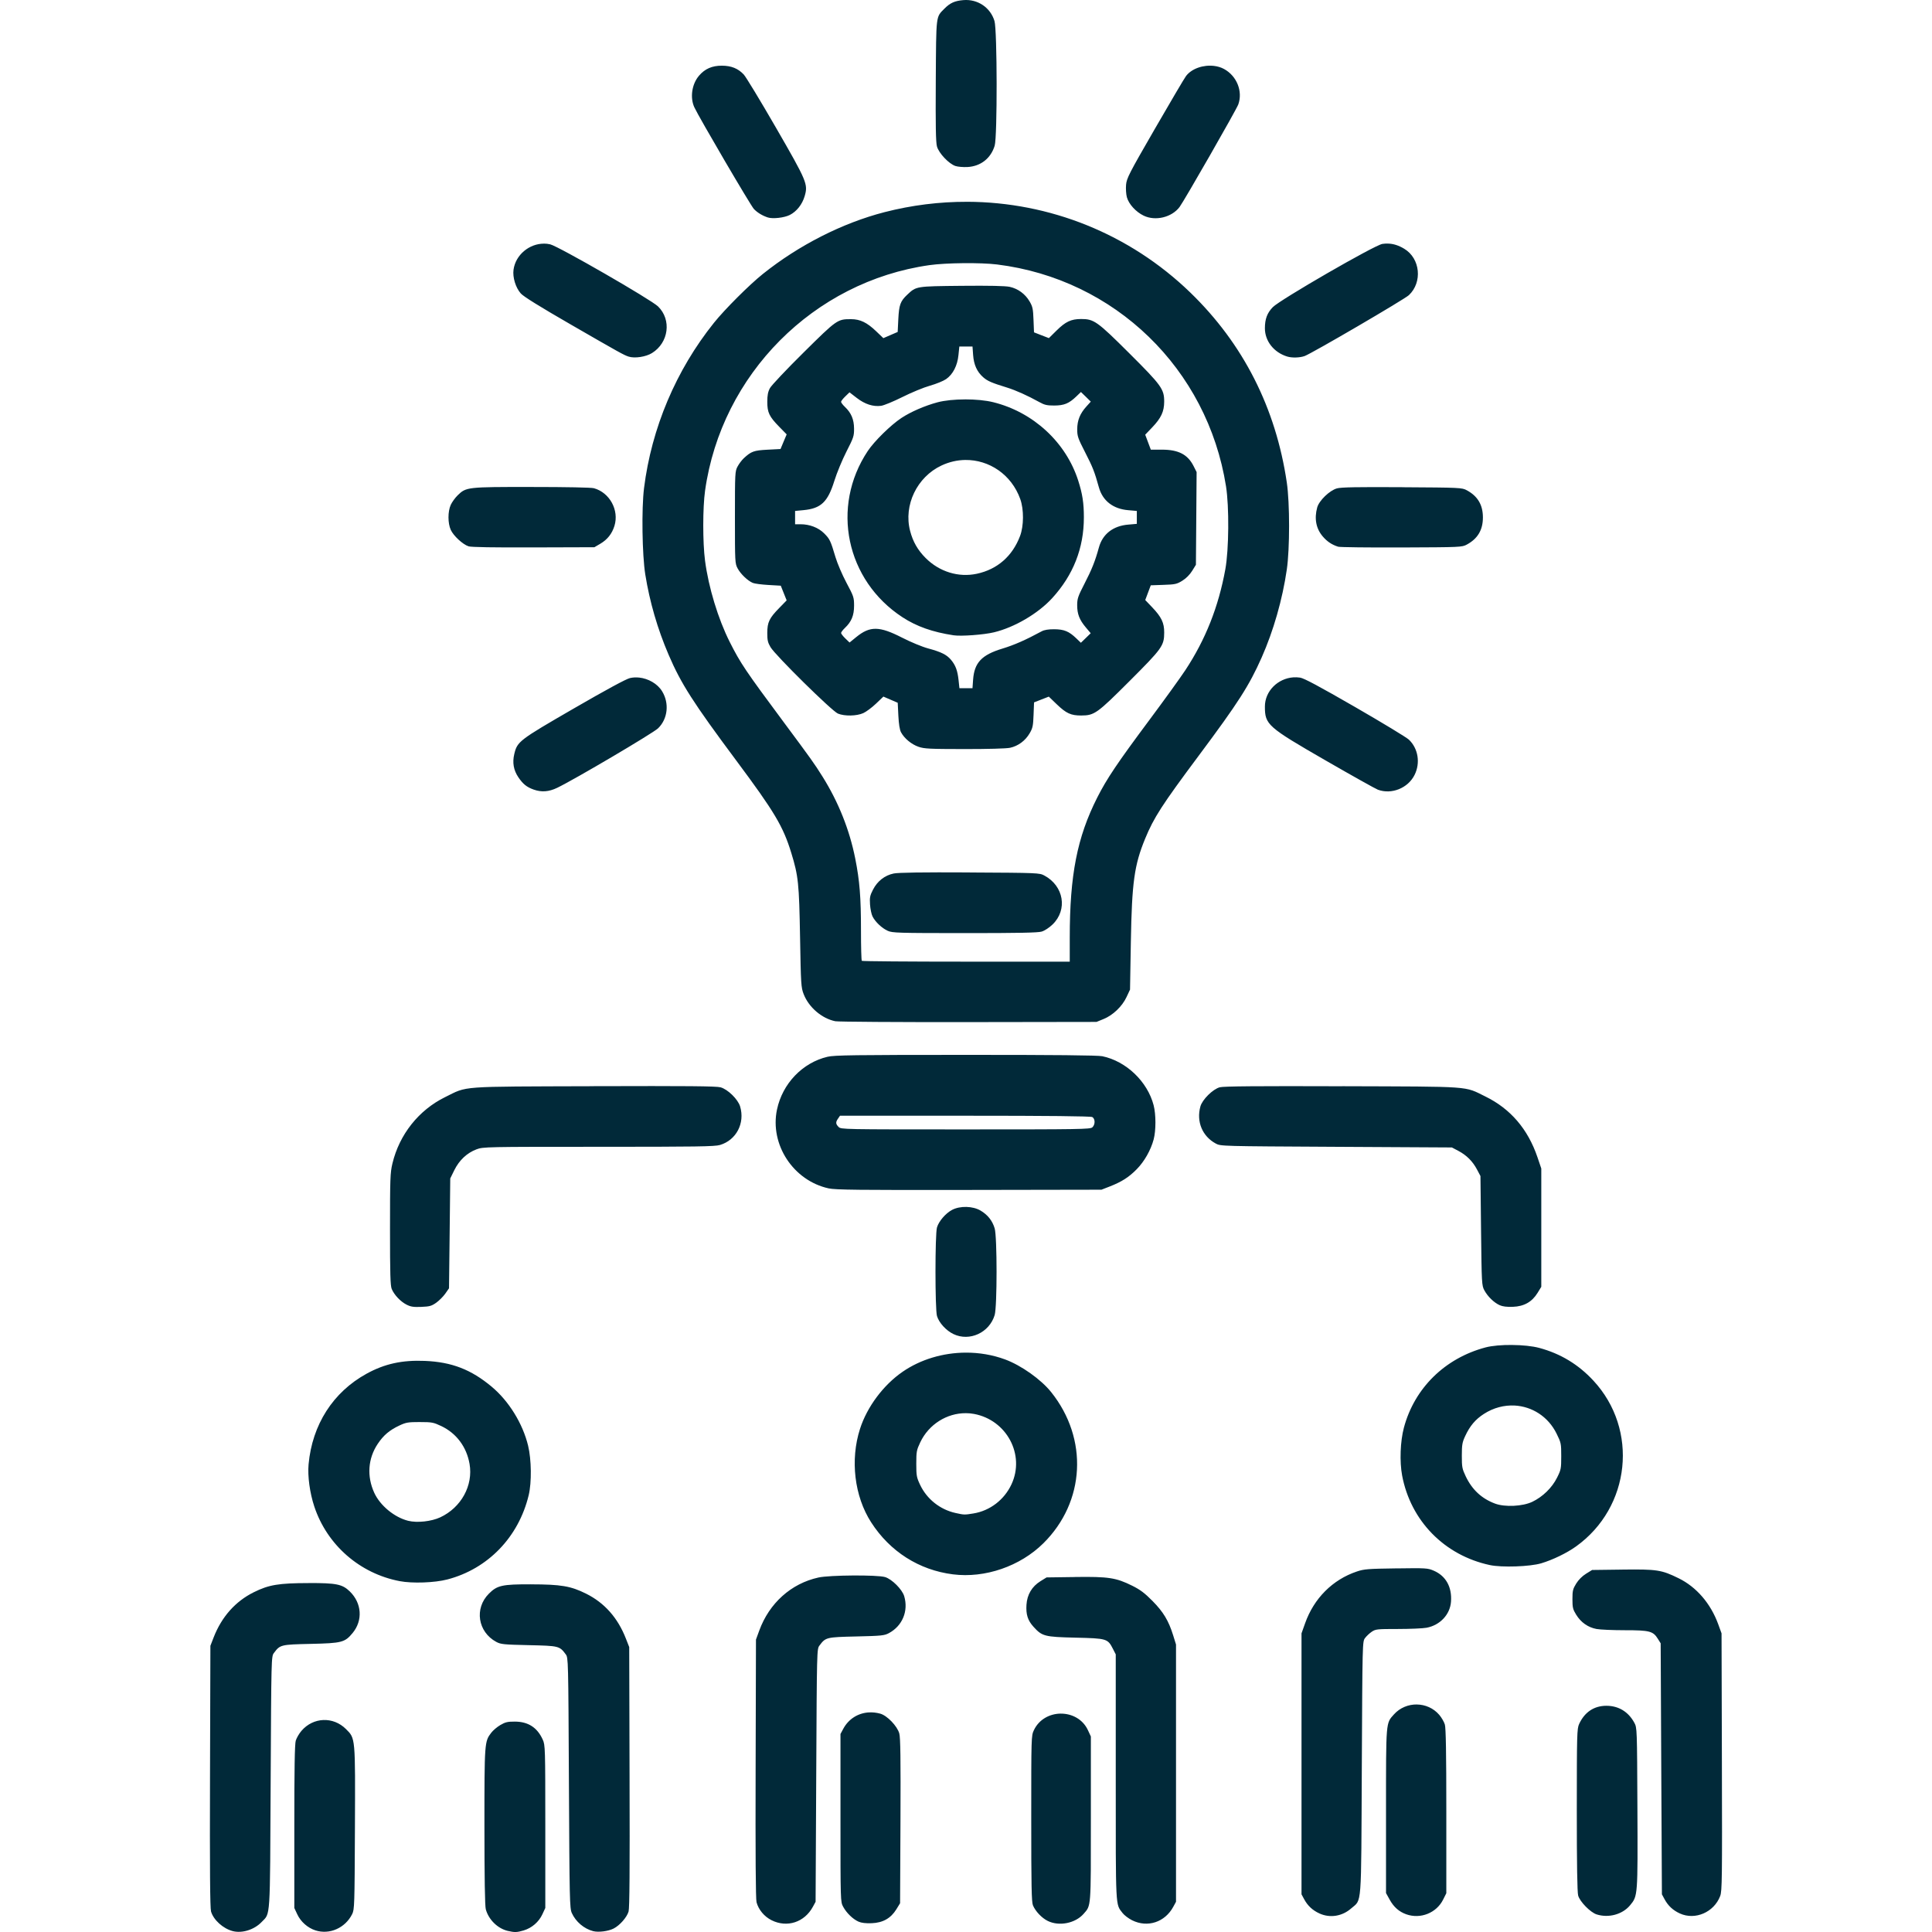
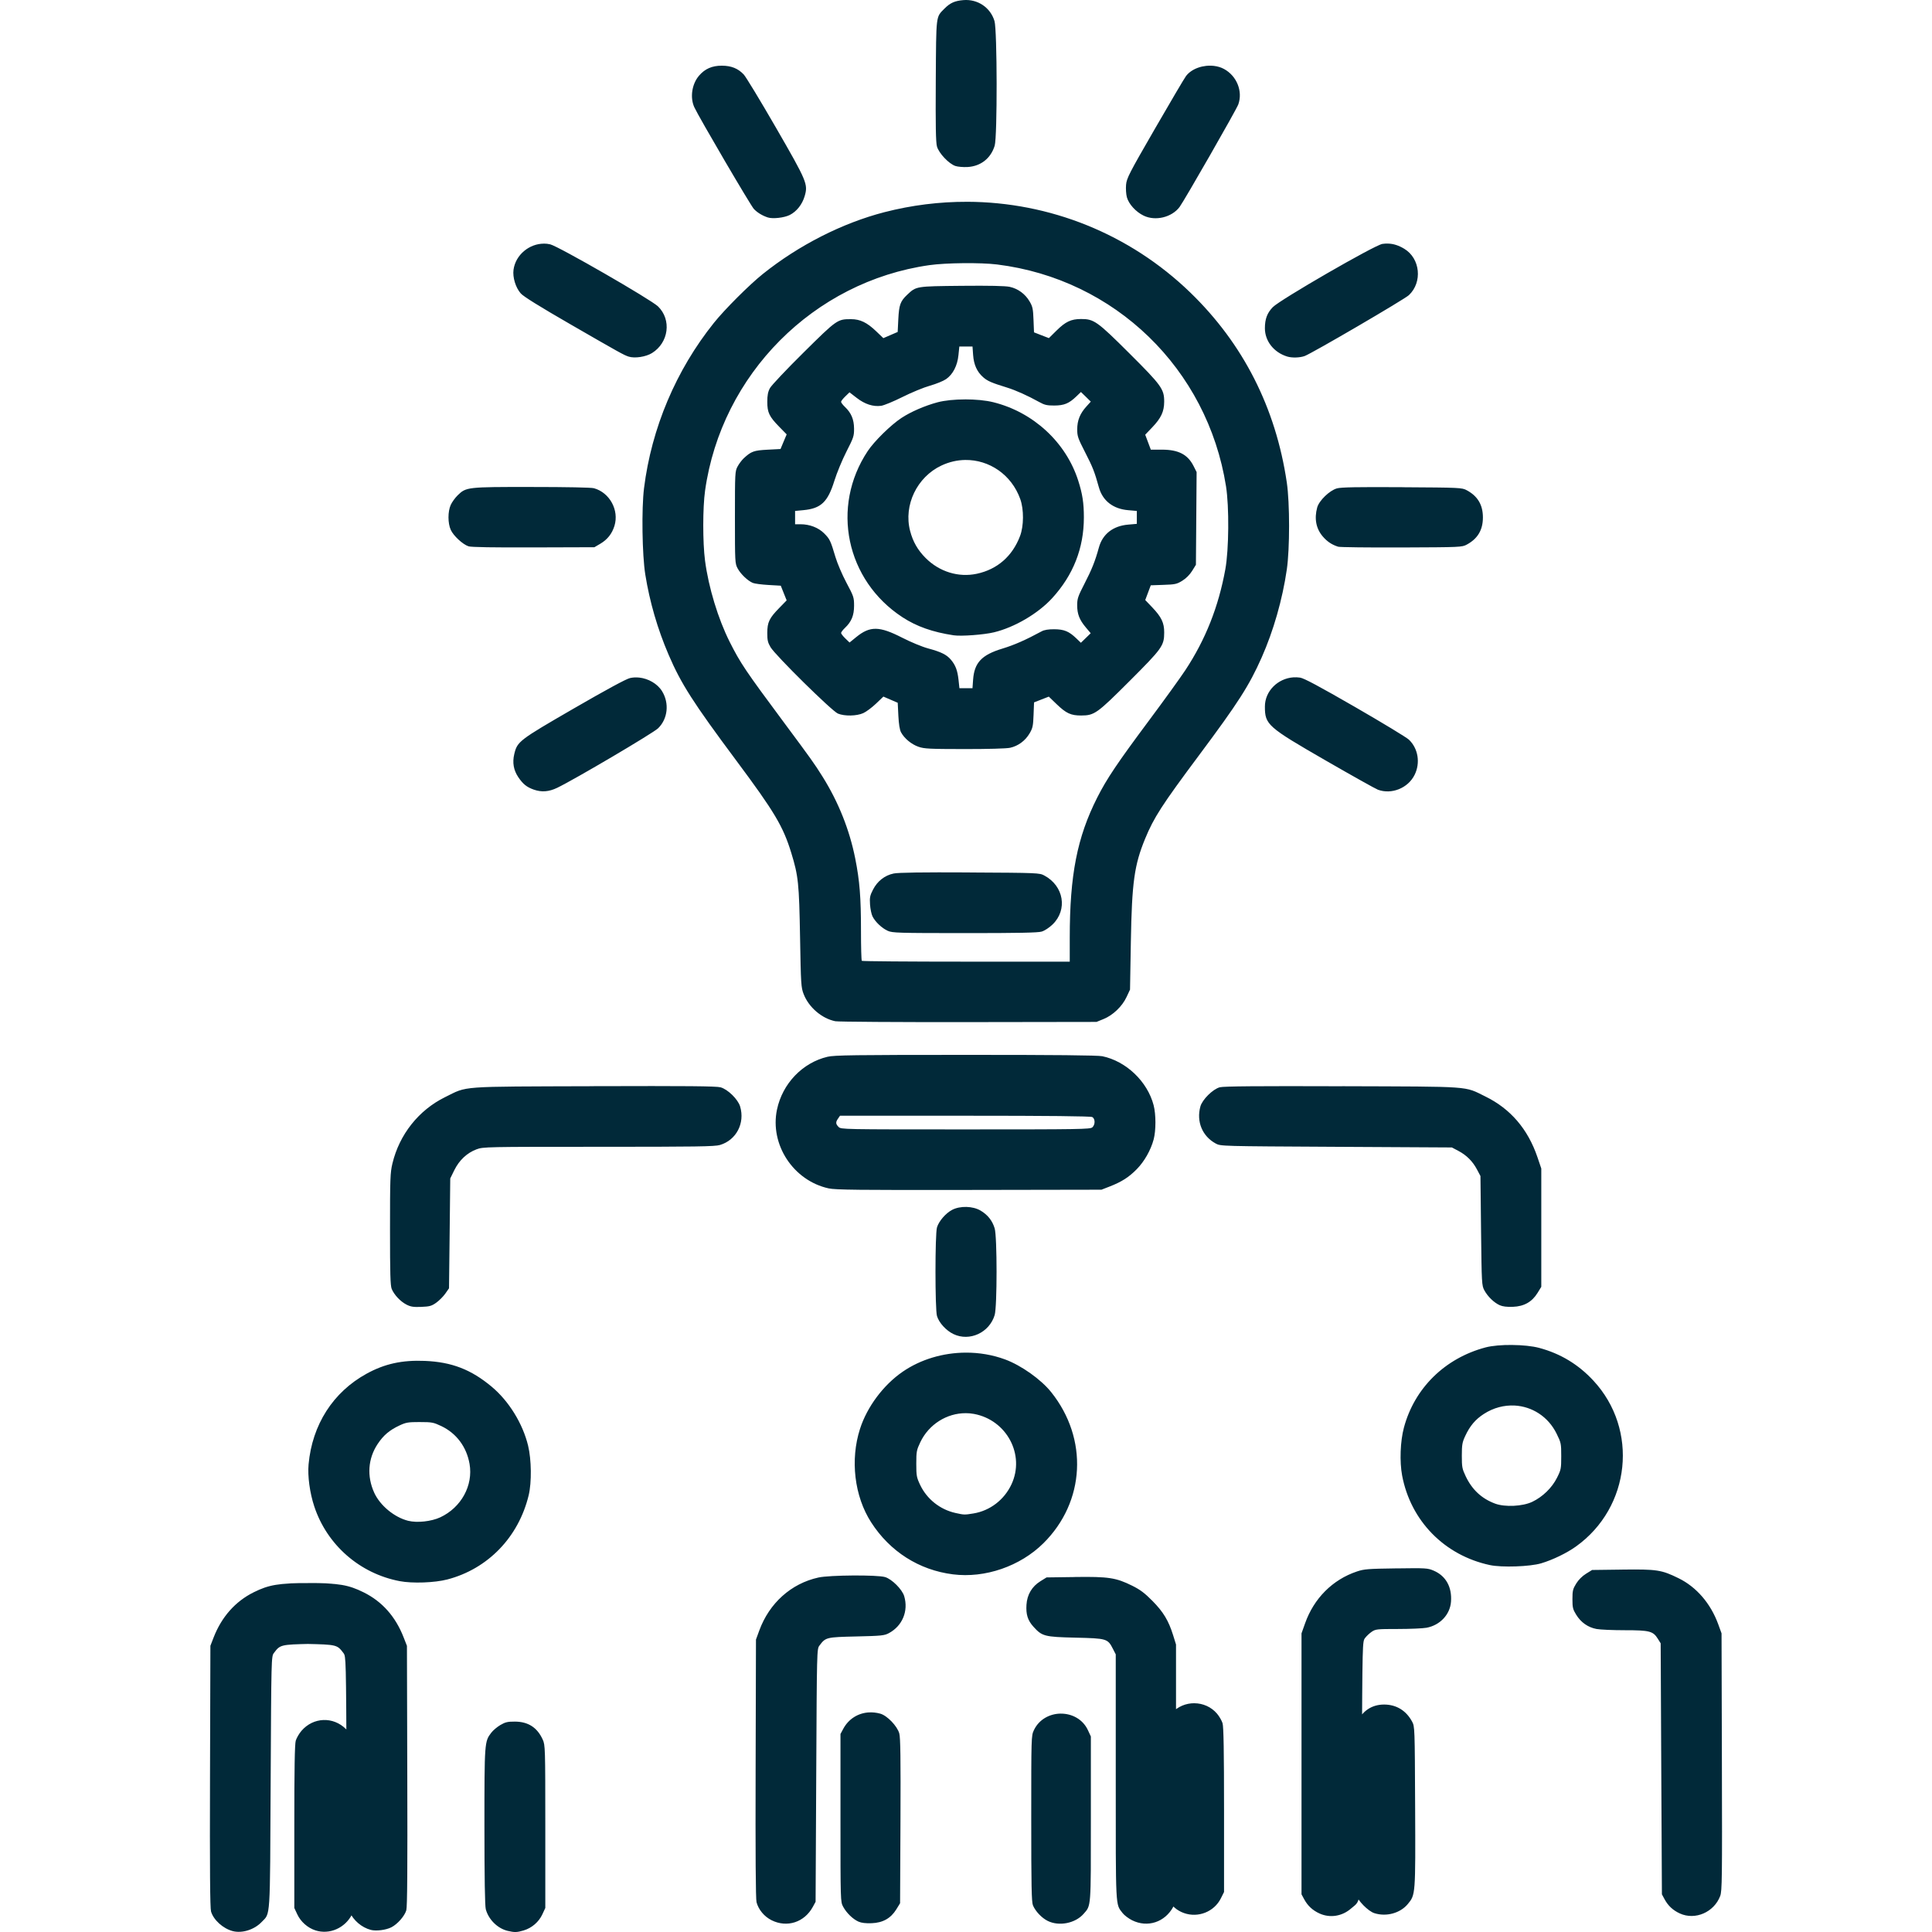
<svg xmlns="http://www.w3.org/2000/svg" version="1.1" id="Layer_1" x="0px" y="0px" width="100" height="100" viewBox="0 0 100 100" enable-background="new 0 0 78.897 100.75" xml:space="preserve">
  <defs id="defs199">
	
	
	
	
	
	
	
	
	
	
	
	
	
	
	
	
	
	
	
	
	
	
	
	
	
	
	
	
	
	
	
	

		
		
	
		
		
	
		
		
	
		
		
	
		
		
	
		
		
	
		
		
	
		
		
	
		
		
	
		
		
	
		
		
	
		
		
	
		
		
	
		
		
	
		
		
	
		
		
	
		
		
	
		
		
	
		
		
	
		
		
	
		
		
	
		
		
	
		
		
	
		
		
	
		
		
	
		
		
	
		
		
	
		
		
	
		
		
	
		
		
	
		
		
	
		
		
	</defs>
-   <path id="path4420" style="fill:#012939;stroke:#aa0000;stroke-width:0;stroke-linecap:round;stroke-linejoin:round;stroke-miterlimit:10;fill-opacity:1" d="m 49.871,0.005 c -0.451,0.036 -0.695,0.145 -0.991,0.446 -0.444,0.45 -0.422,0.275 -0.444,3.719 -0.014,2.339 6.71e-4,3.193 0.061,3.41 0.096,0.349 0.617,0.9 0.956,1.012 0.124,0.041 0.406,0.065 0.625,0.053 0.684,-0.037 1.21,-0.451 1.407,-1.106 0.14,-0.466 0.132,-5.972 -0.01,-6.449 -0.207,-0.697 -0.868,-1.144 -1.604,-1.085 z M 37.365,3.4 c -0.507,-0.002 -0.878,0.16 -1.184,0.518 -0.371,0.434 -0.474,1.132 -0.242,1.636 0.238,0.516 2.914,5.086 3.082,5.263 0.178,0.187 0.434,0.344 0.719,0.438 0.258,0.085 0.856,0.016 1.141,-0.129 0.355,-0.181 0.643,-0.546 0.768,-0.973 C 41.83,9.534 41.776,9.403 40.156,6.595 39.355,5.208 38.609,3.977 38.497,3.857 38.201,3.542 37.853,3.402 37.365,3.4 Z m 25.477,0.012 c -0.547,-0.067 -1.156,0.13 -1.454,0.524 -0.084,0.111 -0.81,1.342 -1.612,2.732 -1.338,2.317 -1.461,2.559 -1.491,2.894 -0.018,0.201 -1.8e-4,0.491 0.041,0.643 0.097,0.358 0.466,0.763 0.872,0.958 0.609,0.292 1.455,0.087 1.857,-0.45 0.244,-0.327 2.944,-5.043 3.039,-5.308 C 64.336,4.724 64.016,3.93 63.354,3.57 63.2,3.486 63.024,3.434 62.842,3.412 Z M 50.055,10.445 c -1.422,-0.004 -2.858,0.172 -4.276,0.537 -2.178,0.562 -4.434,1.709 -6.295,3.199 -0.702,0.562 -1.971,1.83 -2.533,2.531 -1.961,2.448 -3.227,5.443 -3.616,8.552 -0.133,1.064 -0.098,3.459 0.065,4.474 0.228,1.419 0.634,2.817 1.206,4.149 0.644,1.502 1.268,2.478 3.506,5.482 1.974,2.65 2.422,3.4 2.844,4.776 0.367,1.196 0.406,1.575 0.455,4.374 0.043,2.448 0.052,2.592 0.188,2.941 0.265,0.681 0.943,1.26 1.638,1.399 0.147,0.029 3.249,0.05 6.893,0.045 l 6.625,-0.01 0.365,-0.149 c 0.486,-0.197 0.963,-0.653 1.19,-1.139 l 0.18,-0.385 0.043,-2.476 c 0.053,-3.074 0.178,-3.972 0.741,-5.339 0.447,-1.086 0.865,-1.736 2.783,-4.307 2.038,-2.732 2.602,-3.614 3.246,-5.066 0.612,-1.38 1.076,-3.001 1.302,-4.554 0.157,-1.081 0.157,-3.438 0,-4.503 -0.569,-3.864 -2.257,-7.187 -5.001,-9.84 -3.142,-3.038 -7.282,-4.679 -11.548,-4.692 z m 21.785,2.162 c -0.094,-0.002 -0.19,0.003 -0.289,0.018 -0.4,0.06 -5.304,2.892 -5.673,3.275 -0.292,0.304 -0.406,0.611 -0.407,1.089 -7.81e-4,0.665 0.465,1.255 1.157,1.466 0.248,0.075 0.652,0.063 0.901,-0.027 0.376,-0.137 5.162,-2.932 5.394,-3.15 0.714,-0.671 0.591,-1.903 -0.24,-2.402 -0.291,-0.175 -0.559,-0.261 -0.842,-0.268 z m -43.687,0.004 c -0.756,-8.76e-4 -1.467,0.578 -1.573,1.35 -0.054,0.392 0.11,0.929 0.375,1.227 0.144,0.162 0.968,0.674 2.591,1.61 2.536,1.463 2.739,1.577 2.99,1.659 0.312,0.102 0.892,0.015 1.21,-0.182 0.868,-0.537 1.023,-1.724 0.315,-2.414 -0.366,-0.356 -5.161,-3.117 -5.584,-3.215 -0.108,-0.025 -0.216,-0.037 -0.324,-0.037 z m 21.707,1.01 c 0.66,-0.006 1.32,0.015 1.749,0.068 6.096,0.755 10.887,5.397 11.849,11.482 0.168,1.06 0.15,3.276 -0.035,4.294 -0.354,1.946 -1.025,3.639 -2.072,5.226 -0.257,0.389 -1.092,1.546 -1.855,2.57 -1.668,2.239 -2.211,3.047 -2.705,4.024 -1.038,2.053 -1.421,4.005 -1.421,7.249 v 1.241 h -5.361 c -2.948,10e-7 -5.378,-0.019 -5.402,-0.043 -0.024,-0.024 -0.043,-0.726 -0.043,-1.563 0,-1.729 -0.068,-2.579 -0.297,-3.731 -0.296,-1.489 -0.87,-2.926 -1.696,-4.245 -0.427,-0.681 -0.575,-0.887 -1.995,-2.799 -1.986,-2.672 -2.256,-3.073 -2.806,-4.167 -0.601,-1.193 -1.097,-2.826 -1.278,-4.208 -0.123,-0.939 -0.122,-2.745 0.002,-3.623 0.847,-6.022 5.621,-10.821 11.613,-11.673 0.43,-0.061 1.093,-0.095 1.753,-0.102 z m -0.084,1.173 c -2.38,0.024 -2.348,0.019 -2.82,0.463 -0.352,0.331 -0.422,0.523 -0.459,1.257 l -0.033,0.668 -0.371,0.16 -0.371,0.16 -0.381,-0.364 c -0.466,-0.445 -0.82,-0.616 -1.282,-0.618 -0.714,-0.003 -0.737,0.014 -2.472,1.732 -0.879,0.869 -1.66,1.696 -1.735,1.837 -0.103,0.192 -0.137,0.371 -0.137,0.707 -2.6e-4,0.554 0.097,0.762 0.618,1.294 l 0.385,0.393 -0.16,0.379 -0.158,0.379 -0.674,0.035 c -0.706,0.037 -0.842,0.086 -1.225,0.44 -0.101,0.093 -0.246,0.285 -0.322,0.426 -0.135,0.25 -0.139,0.321 -0.139,2.636 0,2.326 0.003,2.387 0.141,2.644 0.155,0.29 0.52,0.638 0.784,0.749 0.093,0.039 0.457,0.087 0.809,0.107 l 0.639,0.037 0.152,0.381 0.152,0.379 -0.383,0.393 c -0.518,0.529 -0.617,0.738 -0.62,1.292 -0.001,0.375 0.027,0.498 0.17,0.739 0.255,0.428 3.178,3.309 3.487,3.436 0.346,0.142 0.971,0.13 1.313,-0.025 0.152,-0.069 0.449,-0.29 0.659,-0.491 l 0.381,-0.364 0.371,0.16 0.371,0.16 0.033,0.668 c 0.023,0.442 0.069,0.734 0.139,0.862 0.174,0.32 0.539,0.621 0.901,0.747 0.303,0.105 0.572,0.117 2.38,0.119 1.216,0.001 2.169,-0.025 2.361,-0.066 0.417,-0.09 0.789,-0.364 1.014,-0.749 0.158,-0.27 0.182,-0.385 0.203,-0.954 l 0.025,-0.647 0.381,-0.149 0.383,-0.149 0.41,0.395 c 0.493,0.473 0.735,0.584 1.268,0.582 0.683,-0.002 0.819,-0.1 2.507,-1.788 1.688,-1.688 1.786,-1.823 1.788,-2.507 0.002,-0.504 -0.142,-0.803 -0.627,-1.311 l -0.354,-0.371 0.143,-0.381 0.143,-0.381 0.659,-0.023 c 0.602,-0.02 0.688,-0.037 0.975,-0.215 0.195,-0.12 0.388,-0.315 0.508,-0.51 l 0.195,-0.315 0.018,-2.4 0.018,-2.398 -0.162,-0.321 C 61.471,23.521 60.993,23.274 60.141,23.274 h -0.575 l -0.145,-0.387 -0.145,-0.387 0.364,-0.381 c 0.459,-0.481 0.616,-0.817 0.618,-1.325 0.002,-0.654 -0.136,-0.846 -1.814,-2.517 -1.657,-1.651 -1.823,-1.768 -2.494,-1.765 -0.512,0.002 -0.8,0.139 -1.264,0.598 L 54.29,17.501 53.905,17.352 53.52,17.202 53.494,16.555 C 53.473,15.986 53.449,15.871 53.291,15.601 53.065,15.215 52.692,14.941 52.263,14.847 c -0.224,-0.049 -1.039,-0.067 -2.488,-0.053 z m -0.121,3.143 h 0.34 0.342 l 0.031,0.434 c 0.036,0.507 0.202,0.875 0.522,1.155 0.226,0.198 0.431,0.287 1.233,0.534 0.452,0.139 1.075,0.42 1.673,0.752 0.268,0.149 0.397,0.179 0.772,0.178 0.511,-0.002 0.761,-0.105 1.141,-0.469 l 0.24,-0.231 0.256,0.248 0.254,0.25 -0.229,0.254 c -0.33,0.365 -0.471,0.715 -0.473,1.177 -10e-4,0.356 0.035,0.464 0.408,1.19 0.395,0.769 0.487,1.003 0.713,1.814 0.194,0.698 0.736,1.119 1.52,1.184 l 0.444,0.039 v 0.334 0.334 l -0.444,0.039 c -0.786,0.066 -1.327,0.487 -1.519,1.184 -0.195,0.71 -0.37,1.147 -0.747,1.876 -0.336,0.651 -0.377,0.776 -0.377,1.112 0,0.458 0.118,0.759 0.45,1.153 l 0.25,0.297 -0.254,0.248 -0.254,0.246 -0.24,-0.231 c -0.378,-0.362 -0.63,-0.466 -1.141,-0.469 -0.297,-0.002 -0.516,0.035 -0.643,0.104 -0.839,0.454 -1.43,0.713 -2.036,0.897 -1.079,0.327 -1.457,0.729 -1.52,1.618 l -0.031,0.434 h -0.338 -0.338 l -0.045,-0.422 c -0.053,-0.494 -0.155,-0.769 -0.393,-1.051 -0.221,-0.263 -0.51,-0.407 -1.184,-0.588 -0.308,-0.083 -0.897,-0.327 -1.35,-0.559 -1.176,-0.601 -1.658,-0.606 -2.367,-0.029 l -0.348,0.283 -0.219,-0.211 c -0.12,-0.116 -0.219,-0.244 -0.219,-0.283 0,-0.04 0.09,-0.158 0.199,-0.262 0.34,-0.323 0.473,-0.646 0.473,-1.153 -2.9e-4,-0.428 -0.022,-0.487 -0.397,-1.19 -0.217,-0.407 -0.47,-1.001 -0.565,-1.319 -0.256,-0.861 -0.295,-0.94 -0.588,-1.233 -0.297,-0.297 -0.75,-0.471 -1.225,-0.471 h -0.278 v -0.344 -0.344 l 0.428,-0.041 c 0.912,-0.085 1.263,-0.418 1.606,-1.522 0.127,-0.407 0.408,-1.086 0.625,-1.511 0.367,-0.717 0.396,-0.802 0.393,-1.19 -0.003,-0.473 -0.145,-0.811 -0.473,-1.122 -0.109,-0.104 -0.199,-0.222 -0.199,-0.262 0,-0.04 0.099,-0.165 0.219,-0.281 l 0.217,-0.211 0.377,0.291 c 0.421,0.325 0.847,0.462 1.259,0.407 0.146,-0.02 0.645,-0.225 1.108,-0.457 0.463,-0.232 1.1,-0.495 1.419,-0.584 0.318,-0.09 0.695,-0.242 0.836,-0.34 0.354,-0.245 0.587,-0.697 0.641,-1.245 z m 0.297,2.736 c -0.529,6.42e-4 -1.052,0.051 -1.425,0.15 -0.657,0.176 -1.387,0.492 -1.872,0.813 -0.549,0.363 -1.403,1.201 -1.741,1.71 -1.922,2.891 -1.128,6.692 1.796,8.601 0.733,0.479 1.562,0.771 2.648,0.936 0.391,0.059 1.559,-0.027 2.089,-0.154 1.064,-0.256 2.286,-0.972 3.014,-1.769 1.093,-1.196 1.64,-2.588 1.64,-4.18 0,-0.746 -0.072,-1.21 -0.291,-1.898 -0.635,-1.988 -2.322,-3.547 -4.397,-4.063 -0.397,-0.099 -0.931,-0.147 -1.46,-0.147 z m 0.01,3.135 c 1.231,-0.016 2.391,0.75 2.847,2.025 0.191,0.534 0.186,1.393 -0.012,1.913 -0.396,1.044 -1.179,1.727 -2.238,1.952 -0.946,0.202 -1.935,-0.102 -2.646,-0.813 -0.413,-0.413 -0.661,-0.847 -0.807,-1.409 -0.345,-1.325 0.357,-2.787 1.624,-3.381 0.403,-0.189 0.821,-0.282 1.231,-0.287 z m -22.446,1.397 c -3.344,-4.01e-4 -3.385,0.003 -3.827,0.432 -0.131,0.128 -0.292,0.35 -0.358,0.494 -0.157,0.345 -0.156,0.95 0,1.294 0.139,0.307 0.622,0.755 0.92,0.852 0.14,0.046 1.269,0.064 3.363,0.057 l 3.152,-0.01 0.303,-0.178 c 0.37,-0.218 0.609,-0.52 0.735,-0.928 0.249,-0.812 -0.247,-1.722 -1.063,-1.948 -0.14,-0.039 -1.418,-0.064 -3.227,-0.064 z m 45.061,0.012 c -2.309,-0.014 -3.16,9.58e-4 -3.375,0.061 -0.382,0.106 -0.927,0.633 -1.024,0.989 -0.158,0.58 -0.059,1.094 0.289,1.501 0.227,0.265 0.474,0.429 0.797,0.53 0.089,0.028 1.566,0.045 3.281,0.039 3.062,-0.012 3.125,-0.014 3.377,-0.15 0.564,-0.304 0.833,-0.758 0.833,-1.405 0,-0.647 -0.268,-1.101 -0.833,-1.405 -0.252,-0.136 -0.324,-0.14 -3.346,-0.158 z m -5.632,9.842 c -0.802,0.056 -1.475,0.71 -1.474,1.513 0.001,0.937 0.131,1.052 3.15,2.793 1.362,0.785 2.577,1.465 2.701,1.511 0.708,0.26 1.555,-0.082 1.896,-0.766 0.309,-0.619 0.187,-1.369 -0.295,-1.827 -0.119,-0.113 -1.372,-0.873 -2.783,-1.687 -1.853,-1.068 -2.644,-1.492 -2.846,-1.522 -0.118,-0.018 -0.235,-0.022 -0.35,-0.014 z m -33.867,0.012 c -0.159,-0.017 -0.318,-0.009 -0.469,0.025 -0.201,0.046 -1.226,0.601 -2.91,1.575 -2.838,1.642 -2.924,1.707 -3.08,2.359 -0.106,0.443 -0.036,0.837 0.213,1.204 0.238,0.35 0.433,0.507 0.788,0.633 0.409,0.146 0.787,0.118 1.22,-0.09 0.892,-0.428 4.966,-2.831 5.222,-3.08 0.505,-0.49 0.591,-1.299 0.205,-1.923 -0.24,-0.388 -0.712,-0.654 -1.188,-0.704 z m 17.122,10.086 c -2.464,-0.013 -3.705,0.006 -3.942,0.055 -0.464,0.096 -0.843,0.392 -1.071,0.835 -0.159,0.308 -0.178,0.407 -0.154,0.772 0.015,0.23 0.074,0.509 0.131,0.62 0.149,0.288 0.483,0.602 0.784,0.739 0.241,0.109 0.514,0.118 3.981,0.119 2.766,10e-4 3.791,-0.019 3.987,-0.078 0.153,-0.046 0.391,-0.201 0.565,-0.369 0.789,-0.764 0.583,-1.992 -0.426,-2.533 -0.254,-0.136 -0.316,-0.14 -3.854,-0.158 z m -0.219,9.443 c -5.775,8.1e-4 -6.794,0.015 -7.147,0.098 -1.298,0.306 -2.334,1.389 -2.617,2.732 -0.381,1.812 0.845,3.681 2.676,4.081 0.348,0.076 1.559,0.09 7.268,0.08 l 6.85,-0.012 0.426,-0.166 c 0.623,-0.243 0.991,-0.478 1.401,-0.895 0.395,-0.402 0.727,-0.986 0.876,-1.544 0.122,-0.46 0.122,-1.29 -0.002,-1.767 -0.32,-1.229 -1.424,-2.282 -2.656,-2.537 -0.235,-0.049 -2.435,-0.071 -7.075,-0.07 z M 30.736,56.222 c -7.093,0.023 -6.508,-0.02 -7.698,0.565 -1.364,0.67 -2.366,1.932 -2.726,3.434 -0.114,0.477 -0.125,0.772 -0.125,3.403 -3.6e-4,2.299 0.017,2.923 0.088,3.092 0.129,0.308 0.455,0.653 0.766,0.811 0.222,0.113 0.361,0.133 0.764,0.117 0.428,-0.017 0.53,-0.044 0.77,-0.213 0.152,-0.107 0.366,-0.321 0.473,-0.473 l 0.193,-0.276 0.033,-2.844 0.031,-2.842 0.211,-0.43 c 0.254,-0.515 0.657,-0.893 1.149,-1.077 0.342,-0.128 0.473,-0.131 6.316,-0.131 5.066,0 6.016,-0.013 6.285,-0.094 0.842,-0.251 1.3,-1.123 1.044,-1.99 -0.11,-0.373 -0.638,-0.891 -1.014,-0.995 -0.223,-0.061 -1.722,-0.074 -6.561,-0.059 z m 38.735,0.002 c -4.372,-0.015 -6.141,2.64e-4 -6.336,0.053 -0.359,0.097 -0.904,0.637 -1.003,0.993 -0.216,0.782 0.099,1.543 0.795,1.919 0.257,0.139 0.264,0.138 6.24,0.17 l 5.982,0.033 0.334,0.176 c 0.426,0.225 0.743,0.541 0.967,0.967 l 0.178,0.336 0.031,2.83 c 0.031,2.747 0.037,2.838 0.172,3.088 0.174,0.322 0.5,0.637 0.793,0.768 0.152,0.068 0.373,0.096 0.682,0.084 0.581,-0.022 0.989,-0.254 1.278,-0.721 l 0.193,-0.315 v -3.061 -3.061 l -0.199,-0.588 c -0.495,-1.455 -1.396,-2.505 -2.695,-3.141 -1.118,-0.547 -0.59,-0.509 -7.415,-0.532 z M 43.478,57.75 h 6.465 c 4.333,0 6.507,0.024 6.59,0.068 0.16,0.086 0.163,0.391 0.006,0.534 -0.108,0.098 -0.655,0.106 -6.561,0.106 -6.358,0 -6.446,-10e-5 -6.572,-0.127 -0.155,-0.155 -0.16,-0.247 -0.027,-0.436 z m 6.543,4.72 c -0.266,-0.006 -0.533,0.044 -0.739,0.152 -0.336,0.177 -0.687,0.585 -0.784,0.909 -0.103,0.344 -0.103,4.241 0,4.585 0.105,0.351 0.472,0.753 0.854,0.936 0.835,0.399 1.858,-0.074 2.132,-0.985 0.131,-0.436 0.131,-4.052 0,-4.487 -0.121,-0.402 -0.363,-0.705 -0.733,-0.922 -0.2,-0.118 -0.465,-0.181 -0.731,-0.188 z m 28.248,7.145 c -0.522,-0.005 -1.039,0.037 -1.378,0.127 -2.104,0.559 -3.678,2.107 -4.225,4.153 -0.189,0.706 -0.227,1.761 -0.092,2.478 0.443,2.347 2.19,4.13 4.538,4.634 0.623,0.134 2.084,0.083 2.666,-0.092 0.603,-0.181 1.322,-0.531 1.798,-0.872 2.829,-2.028 3.249,-6.051 0.897,-8.583 -0.78,-0.84 -1.696,-1.394 -2.799,-1.692 -0.356,-0.096 -0.883,-0.148 -1.405,-0.152 z M 49.979,70.012 c -1.162,0.006 -2.322,0.345 -3.258,0.989 -0.997,0.686 -1.842,1.817 -2.208,2.959 -0.515,1.602 -0.29,3.488 0.577,4.835 0.974,1.514 2.48,2.472 4.235,2.693 1.661,0.209 3.477,-0.417 4.683,-1.612 2.163,-2.144 2.331,-5.406 0.401,-7.819 -0.527,-0.659 -1.545,-1.381 -2.38,-1.691 -0.652,-0.241 -1.351,-0.358 -2.048,-0.354 z M 21.992,70.44 c -1.18,-0.049 -2.083,0.149 -3.018,0.663 -1.737,0.955 -2.813,2.636 -3.002,4.69 -0.056,0.609 0.064,1.487 0.297,2.187 0.662,1.99 2.353,3.467 4.421,3.86 0.656,0.125 1.808,0.084 2.466,-0.088 2.102,-0.549 3.691,-2.197 4.21,-4.366 0.157,-0.656 0.143,-1.835 -0.031,-2.556 -0.278,-1.149 -0.995,-2.31 -1.886,-3.055 -1.065,-0.89 -2.069,-1.278 -3.457,-1.335 z m 56.406,2.31 c 0.894,0.049 1.73,0.563 2.169,1.452 0.234,0.474 0.242,0.515 0.242,1.171 0,0.644 -0.011,0.701 -0.219,1.116 -0.26,0.519 -0.738,0.985 -1.276,1.243 -0.498,0.239 -1.416,0.284 -1.925,0.096 -0.698,-0.259 -1.195,-0.721 -1.526,-1.419 -0.182,-0.384 -0.2,-0.478 -0.199,-1.065 7.5e-4,-0.564 0.022,-0.689 0.176,-1.018 0.243,-0.522 0.528,-0.859 0.962,-1.139 0.504,-0.326 1.061,-0.465 1.597,-0.436 z m -28.406,0.395 c 0.14,9.79e-4 0.28,0.013 0.42,0.039 1.696,0.313 2.657,2.117 1.941,3.647 -0.374,0.8 -1.113,1.365 -1.968,1.505 -0.461,0.075 -0.481,0.075 -0.932,-0.025 -0.799,-0.178 -1.479,-0.72 -1.827,-1.454 -0.182,-0.385 -0.199,-0.473 -0.199,-1.094 0,-0.627 0.016,-0.708 0.207,-1.112 0.44,-0.929 1.381,-1.512 2.359,-1.505 z m -28.262,0.461 c 0.627,0 0.706,0.016 1.11,0.207 0.782,0.37 1.31,1.076 1.464,1.958 0.194,1.117 -0.431,2.258 -1.515,2.765 -0.462,0.216 -1.2,0.296 -1.663,0.18 -0.714,-0.179 -1.453,-0.79 -1.755,-1.45 -0.391,-0.855 -0.326,-1.774 0.18,-2.531 0.3,-0.449 0.607,-0.71 1.128,-0.954 0.334,-0.157 0.45,-0.176 1.051,-0.176 z m 50.536,7.573 c -1.459,0.02 -1.66,0.035 -2.036,0.162 -1.258,0.423 -2.224,1.392 -2.681,2.687 L 67.366,84.543 V 91.295 98.049 l 0.139,0.258 c 0.182,0.337 0.437,0.573 0.793,0.735 0.545,0.247 1.174,0.146 1.638,-0.262 0.561,-0.494 0.515,0.113 0.551,-7.27 0.032,-6.51 0.032,-6.542 0.166,-6.723 0.074,-0.1 0.229,-0.247 0.346,-0.326 0.201,-0.137 0.277,-0.145 1.352,-0.145 0.627,0 1.297,-0.029 1.487,-0.064 0.699,-0.131 1.218,-0.684 1.266,-1.35 0.055,-0.758 -0.265,-1.333 -0.891,-1.603 -0.316,-0.136 -0.396,-0.141 -1.948,-0.119 z m 11.708,0.063 -1.567,0.02 -0.315,0.195 c -0.195,0.121 -0.388,0.313 -0.508,0.508 -0.172,0.279 -0.195,0.371 -0.195,0.807 0,0.436 0.023,0.529 0.195,0.807 0.247,0.399 0.61,0.654 1.051,0.737 0.191,0.036 0.852,0.064 1.47,0.064 1.277,0 1.459,0.048 1.704,0.442 l 0.147,0.235 0.031,6.496 0.033,6.496 0.139,0.258 c 0.182,0.337 0.437,0.573 0.793,0.735 0.792,0.359 1.765,-0.063 2.085,-0.905 0.097,-0.255 0.105,-0.869 0.088,-6.938 l -0.018,-6.657 -0.172,-0.473 c -0.393,-1.077 -1.128,-1.927 -2.052,-2.38 -0.884,-0.433 -1.116,-0.47 -2.91,-0.448 z m -39.826,0.305 c -0.739,0.005 -1.499,0.041 -1.79,0.106 -1.411,0.312 -2.539,1.325 -3.059,2.746 l -0.17,0.465 -0.018,6.676 c -0.012,4.409 0.003,6.759 0.047,6.92 0.104,0.387 0.402,0.744 0.78,0.932 0.803,0.4 1.703,0.106 2.138,-0.7 l 0.139,-0.256 0.033,-6.541 c 0.032,-6.48 0.033,-6.541 0.164,-6.717 0.323,-0.433 0.352,-0.439 1.915,-0.475 1.303,-0.03 1.448,-0.046 1.683,-0.172 0.699,-0.376 1.018,-1.144 0.792,-1.911 -0.104,-0.353 -0.638,-0.886 -0.991,-0.991 -0.206,-0.061 -0.924,-0.087 -1.663,-0.082 z m 11.499,0.08 -1.477,0.02 -0.315,0.195 c -0.441,0.273 -0.692,0.695 -0.725,1.221 -0.032,0.502 0.066,0.81 0.362,1.137 0.448,0.496 0.571,0.528 2.179,0.565 1.621,0.038 1.664,0.051 1.935,0.582 l 0.145,0.283 v 6.356 c 0,6.912 -0.019,6.545 0.354,7.034 0.086,0.113 0.308,0.281 0.492,0.373 0.799,0.398 1.7,0.102 2.134,-0.702 l 0.139,-0.256 v -6.658 -6.657 l -0.15,-0.483 c -0.236,-0.755 -0.506,-1.203 -1.071,-1.775 -0.399,-0.404 -0.634,-0.581 -1.044,-0.784 -0.84,-0.417 -1.234,-0.477 -2.957,-0.453 z m -39.671,0.313 c -1.553,0.003 -2.058,0.086 -2.842,0.475 -0.95,0.471 -1.661,1.271 -2.076,2.337 l -0.168,0.434 -0.02,6.752 c -0.014,4.813 0.002,6.826 0.053,7 0.127,0.438 0.623,0.886 1.124,1.016 0.484,0.126 1.113,-0.072 1.493,-0.469 0.465,-0.486 0.433,0.003 0.469,-7.237 0.032,-6.448 0.035,-6.51 0.166,-6.686 0.323,-0.433 0.35,-0.44 1.913,-0.475 1.608,-0.036 1.76,-0.076 2.162,-0.561 0.539,-0.651 0.479,-1.548 -0.145,-2.154 -0.387,-0.376 -0.692,-0.436 -2.13,-0.434 z m 11.505,0.064 c -1.489,-0.003 -1.746,0.053 -2.177,0.485 -0.76,0.76 -0.574,1.978 0.381,2.494 0.235,0.127 0.38,0.141 1.685,0.17 1.563,0.035 1.59,0.042 1.913,0.475 0.131,0.176 0.132,0.239 0.164,6.655 0.03,6.058 0.04,6.492 0.149,6.733 0.204,0.453 0.632,0.817 1.106,0.94 0.274,0.071 0.782,0.006 1.059,-0.135 0.318,-0.162 0.687,-0.582 0.774,-0.881 0.051,-0.175 0.065,-2.178 0.051,-6.967 l -0.018,-6.721 -0.17,-0.434 c -0.42,-1.079 -1.11,-1.857 -2.066,-2.332 -0.794,-0.394 -1.293,-0.478 -2.851,-0.481 z m 45.849,6.219 c -0.432,-0.004 -0.868,0.167 -1.18,0.514 -0.422,0.469 -0.41,0.318 -0.41,5.003 v 4.245 l 0.192,0.346 c 0.21,0.38 0.484,0.62 0.854,0.752 0.736,0.263 1.565,-0.067 1.911,-0.762 l 0.164,-0.328 v -4.241 c 0,-3.033 -0.023,-4.313 -0.076,-4.491 -0.041,-0.137 -0.171,-0.362 -0.289,-0.5 -0.303,-0.354 -0.732,-0.533 -1.165,-0.537 z m 9.815,0.068 c -0.638,0 -1.13,0.33 -1.411,0.946 -0.11,0.24 -0.118,0.531 -0.119,4.438 -7.11e-4,2.822 0.023,4.265 0.07,4.438 0.086,0.315 0.632,0.874 0.958,0.977 0.62,0.197 1.336,0.001 1.728,-0.471 0.403,-0.486 0.401,-0.47 0.381,-5.048 -0.018,-4.105 -0.02,-4.144 -0.158,-4.399 -0.309,-0.572 -0.817,-0.881 -1.448,-0.881 z M 44.983,88.633 c -0.563,0.03 -1.06,0.335 -1.337,0.852 l -0.143,0.266 v 4.343 c 0,4.328 1.1e-4,4.342 0.139,4.599 0.174,0.322 0.5,0.639 0.793,0.77 0.152,0.068 0.373,0.094 0.682,0.082 0.58,-0.022 0.989,-0.252 1.278,-0.719 l 0.193,-0.315 0.02,-4.251 c 0.014,-3.223 -3.7e-4,-4.32 -0.061,-4.538 -0.106,-0.382 -0.63,-0.927 -0.987,-1.024 -0.197,-0.054 -0.391,-0.074 -0.578,-0.064 z m 9.93,0.063 c -0.565,0.001 -1.132,0.289 -1.401,0.862 -0.134,0.285 -0.135,0.347 -0.135,4.569 0,3.486 0.016,4.321 0.088,4.493 0.13,0.31 0.456,0.654 0.766,0.807 0.586,0.29 1.424,0.125 1.855,-0.365 0.393,-0.447 0.378,-0.264 0.377,-4.917 v -4.264 l -0.152,-0.328 c -0.266,-0.572 -0.832,-0.857 -1.397,-0.856 z m -38.176,0.332 c -0.417,0.016 -0.828,0.204 -1.134,0.561 -0.122,0.142 -0.254,0.371 -0.295,0.508 -0.053,0.178 -0.075,1.447 -0.074,4.454 v 4.206 l 0.152,0.326 c 0.179,0.385 0.538,0.703 0.94,0.833 0.731,0.236 1.545,-0.123 1.902,-0.842 0.119,-0.239 0.126,-0.447 0.143,-4.427 0.02,-4.757 0.029,-4.657 -0.461,-5.148 -0.332,-0.332 -0.755,-0.487 -1.173,-0.471 z m 9.914,0.082 c -0.378,-0.002 -0.5,0.028 -0.754,0.178 -0.167,0.098 -0.378,0.277 -0.471,0.399 -0.348,0.456 -0.352,0.49 -0.352,4.851 2.4e-4,2.673 0.024,4.113 0.07,4.284 0.144,0.535 0.612,0.996 1.135,1.12 0.354,0.083 0.474,0.081 0.825,-0.023 0.423,-0.126 0.784,-0.437 0.969,-0.835 L 28.225,98.756 V 94.543 c -7.6e-4,-4.1 -0.005,-4.219 -0.133,-4.501 -0.283,-0.625 -0.75,-0.929 -1.44,-0.932 z" />
+   <path id="path4420" style="fill:#012939;stroke:#aa0000;stroke-width:0;stroke-linecap:round;stroke-linejoin:round;stroke-miterlimit:10;fill-opacity:1" d="m 49.871,0.005 c -0.451,0.036 -0.695,0.145 -0.991,0.446 -0.444,0.45 -0.422,0.275 -0.444,3.719 -0.014,2.339 6.71e-4,3.193 0.061,3.41 0.096,0.349 0.617,0.9 0.956,1.012 0.124,0.041 0.406,0.065 0.625,0.053 0.684,-0.037 1.21,-0.451 1.407,-1.106 0.14,-0.466 0.132,-5.972 -0.01,-6.449 -0.207,-0.697 -0.868,-1.144 -1.604,-1.085 z M 37.365,3.4 c -0.507,-0.002 -0.878,0.16 -1.184,0.518 -0.371,0.434 -0.474,1.132 -0.242,1.636 0.238,0.516 2.914,5.086 3.082,5.263 0.178,0.187 0.434,0.344 0.719,0.438 0.258,0.085 0.856,0.016 1.141,-0.129 0.355,-0.181 0.643,-0.546 0.768,-0.973 C 41.83,9.534 41.776,9.403 40.156,6.595 39.355,5.208 38.609,3.977 38.497,3.857 38.201,3.542 37.853,3.402 37.365,3.4 Z m 25.477,0.012 c -0.547,-0.067 -1.156,0.13 -1.454,0.524 -0.084,0.111 -0.81,1.342 -1.612,2.732 -1.338,2.317 -1.461,2.559 -1.491,2.894 -0.018,0.201 -1.8e-4,0.491 0.041,0.643 0.097,0.358 0.466,0.763 0.872,0.958 0.609,0.292 1.455,0.087 1.857,-0.45 0.244,-0.327 2.944,-5.043 3.039,-5.308 C 64.336,4.724 64.016,3.93 63.354,3.57 63.2,3.486 63.024,3.434 62.842,3.412 Z M 50.055,10.445 c -1.422,-0.004 -2.858,0.172 -4.276,0.537 -2.178,0.562 -4.434,1.709 -6.295,3.199 -0.702,0.562 -1.971,1.83 -2.533,2.531 -1.961,2.448 -3.227,5.443 -3.616,8.552 -0.133,1.064 -0.098,3.459 0.065,4.474 0.228,1.419 0.634,2.817 1.206,4.149 0.644,1.502 1.268,2.478 3.506,5.482 1.974,2.65 2.422,3.4 2.844,4.776 0.367,1.196 0.406,1.575 0.455,4.374 0.043,2.448 0.052,2.592 0.188,2.941 0.265,0.681 0.943,1.26 1.638,1.399 0.147,0.029 3.249,0.05 6.893,0.045 l 6.625,-0.01 0.365,-0.149 c 0.486,-0.197 0.963,-0.653 1.19,-1.139 l 0.18,-0.385 0.043,-2.476 c 0.053,-3.074 0.178,-3.972 0.741,-5.339 0.447,-1.086 0.865,-1.736 2.783,-4.307 2.038,-2.732 2.602,-3.614 3.246,-5.066 0.612,-1.38 1.076,-3.001 1.302,-4.554 0.157,-1.081 0.157,-3.438 0,-4.503 -0.569,-3.864 -2.257,-7.187 -5.001,-9.84 -3.142,-3.038 -7.282,-4.679 -11.548,-4.692 z m 21.785,2.162 c -0.094,-0.002 -0.19,0.003 -0.289,0.018 -0.4,0.06 -5.304,2.892 -5.673,3.275 -0.292,0.304 -0.406,0.611 -0.407,1.089 -7.81e-4,0.665 0.465,1.255 1.157,1.466 0.248,0.075 0.652,0.063 0.901,-0.027 0.376,-0.137 5.162,-2.932 5.394,-3.15 0.714,-0.671 0.591,-1.903 -0.24,-2.402 -0.291,-0.175 -0.559,-0.261 -0.842,-0.268 z m -43.687,0.004 c -0.756,-8.76e-4 -1.467,0.578 -1.573,1.35 -0.054,0.392 0.11,0.929 0.375,1.227 0.144,0.162 0.968,0.674 2.591,1.61 2.536,1.463 2.739,1.577 2.99,1.659 0.312,0.102 0.892,0.015 1.21,-0.182 0.868,-0.537 1.023,-1.724 0.315,-2.414 -0.366,-0.356 -5.161,-3.117 -5.584,-3.215 -0.108,-0.025 -0.216,-0.037 -0.324,-0.037 z m 21.707,1.01 c 0.66,-0.006 1.32,0.015 1.749,0.068 6.096,0.755 10.887,5.397 11.849,11.482 0.168,1.06 0.15,3.276 -0.035,4.294 -0.354,1.946 -1.025,3.639 -2.072,5.226 -0.257,0.389 -1.092,1.546 -1.855,2.57 -1.668,2.239 -2.211,3.047 -2.705,4.024 -1.038,2.053 -1.421,4.005 -1.421,7.249 v 1.241 h -5.361 c -2.948,10e-7 -5.378,-0.019 -5.402,-0.043 -0.024,-0.024 -0.043,-0.726 -0.043,-1.563 0,-1.729 -0.068,-2.579 -0.297,-3.731 -0.296,-1.489 -0.87,-2.926 -1.696,-4.245 -0.427,-0.681 -0.575,-0.887 -1.995,-2.799 -1.986,-2.672 -2.256,-3.073 -2.806,-4.167 -0.601,-1.193 -1.097,-2.826 -1.278,-4.208 -0.123,-0.939 -0.122,-2.745 0.002,-3.623 0.847,-6.022 5.621,-10.821 11.613,-11.673 0.43,-0.061 1.093,-0.095 1.753,-0.102 z m -0.084,1.173 c -2.38,0.024 -2.348,0.019 -2.82,0.463 -0.352,0.331 -0.422,0.523 -0.459,1.257 l -0.033,0.668 -0.371,0.16 -0.371,0.16 -0.381,-0.364 c -0.466,-0.445 -0.82,-0.616 -1.282,-0.618 -0.714,-0.003 -0.737,0.014 -2.472,1.732 -0.879,0.869 -1.66,1.696 -1.735,1.837 -0.103,0.192 -0.137,0.371 -0.137,0.707 -2.6e-4,0.554 0.097,0.762 0.618,1.294 l 0.385,0.393 -0.16,0.379 -0.158,0.379 -0.674,0.035 c -0.706,0.037 -0.842,0.086 -1.225,0.44 -0.101,0.093 -0.246,0.285 -0.322,0.426 -0.135,0.25 -0.139,0.321 -0.139,2.636 0,2.326 0.003,2.387 0.141,2.644 0.155,0.29 0.52,0.638 0.784,0.749 0.093,0.039 0.457,0.087 0.809,0.107 l 0.639,0.037 0.152,0.381 0.152,0.379 -0.383,0.393 c -0.518,0.529 -0.617,0.738 -0.62,1.292 -0.001,0.375 0.027,0.498 0.17,0.739 0.255,0.428 3.178,3.309 3.487,3.436 0.346,0.142 0.971,0.13 1.313,-0.025 0.152,-0.069 0.449,-0.29 0.659,-0.491 l 0.381,-0.364 0.371,0.16 0.371,0.16 0.033,0.668 c 0.023,0.442 0.069,0.734 0.139,0.862 0.174,0.32 0.539,0.621 0.901,0.747 0.303,0.105 0.572,0.117 2.38,0.119 1.216,0.001 2.169,-0.025 2.361,-0.066 0.417,-0.09 0.789,-0.364 1.014,-0.749 0.158,-0.27 0.182,-0.385 0.203,-0.954 l 0.025,-0.647 0.381,-0.149 0.383,-0.149 0.41,0.395 c 0.493,0.473 0.735,0.584 1.268,0.582 0.683,-0.002 0.819,-0.1 2.507,-1.788 1.688,-1.688 1.786,-1.823 1.788,-2.507 0.002,-0.504 -0.142,-0.803 -0.627,-1.311 l -0.354,-0.371 0.143,-0.381 0.143,-0.381 0.659,-0.023 c 0.602,-0.02 0.688,-0.037 0.975,-0.215 0.195,-0.12 0.388,-0.315 0.508,-0.51 l 0.195,-0.315 0.018,-2.4 0.018,-2.398 -0.162,-0.321 C 61.471,23.521 60.993,23.274 60.141,23.274 h -0.575 l -0.145,-0.387 -0.145,-0.387 0.364,-0.381 c 0.459,-0.481 0.616,-0.817 0.618,-1.325 0.002,-0.654 -0.136,-0.846 -1.814,-2.517 -1.657,-1.651 -1.823,-1.768 -2.494,-1.765 -0.512,0.002 -0.8,0.139 -1.264,0.598 L 54.29,17.501 53.905,17.352 53.52,17.202 53.494,16.555 C 53.473,15.986 53.449,15.871 53.291,15.601 53.065,15.215 52.692,14.941 52.263,14.847 c -0.224,-0.049 -1.039,-0.067 -2.488,-0.053 z m -0.121,3.143 h 0.34 0.342 l 0.031,0.434 c 0.036,0.507 0.202,0.875 0.522,1.155 0.226,0.198 0.431,0.287 1.233,0.534 0.452,0.139 1.075,0.42 1.673,0.752 0.268,0.149 0.397,0.179 0.772,0.178 0.511,-0.002 0.761,-0.105 1.141,-0.469 l 0.24,-0.231 0.256,0.248 0.254,0.25 -0.229,0.254 c -0.33,0.365 -0.471,0.715 -0.473,1.177 -10e-4,0.356 0.035,0.464 0.408,1.19 0.395,0.769 0.487,1.003 0.713,1.814 0.194,0.698 0.736,1.119 1.52,1.184 l 0.444,0.039 v 0.334 0.334 l -0.444,0.039 c -0.786,0.066 -1.327,0.487 -1.519,1.184 -0.195,0.71 -0.37,1.147 -0.747,1.876 -0.336,0.651 -0.377,0.776 -0.377,1.112 0,0.458 0.118,0.759 0.45,1.153 l 0.25,0.297 -0.254,0.248 -0.254,0.246 -0.24,-0.231 c -0.378,-0.362 -0.63,-0.466 -1.141,-0.469 -0.297,-0.002 -0.516,0.035 -0.643,0.104 -0.839,0.454 -1.43,0.713 -2.036,0.897 -1.079,0.327 -1.457,0.729 -1.52,1.618 l -0.031,0.434 h -0.338 -0.338 l -0.045,-0.422 c -0.053,-0.494 -0.155,-0.769 -0.393,-1.051 -0.221,-0.263 -0.51,-0.407 -1.184,-0.588 -0.308,-0.083 -0.897,-0.327 -1.35,-0.559 -1.176,-0.601 -1.658,-0.606 -2.367,-0.029 l -0.348,0.283 -0.219,-0.211 c -0.12,-0.116 -0.219,-0.244 -0.219,-0.283 0,-0.04 0.09,-0.158 0.199,-0.262 0.34,-0.323 0.473,-0.646 0.473,-1.153 -2.9e-4,-0.428 -0.022,-0.487 -0.397,-1.19 -0.217,-0.407 -0.47,-1.001 -0.565,-1.319 -0.256,-0.861 -0.295,-0.94 -0.588,-1.233 -0.297,-0.297 -0.75,-0.471 -1.225,-0.471 h -0.278 v -0.344 -0.344 l 0.428,-0.041 c 0.912,-0.085 1.263,-0.418 1.606,-1.522 0.127,-0.407 0.408,-1.086 0.625,-1.511 0.367,-0.717 0.396,-0.802 0.393,-1.19 -0.003,-0.473 -0.145,-0.811 -0.473,-1.122 -0.109,-0.104 -0.199,-0.222 -0.199,-0.262 0,-0.04 0.099,-0.165 0.219,-0.281 l 0.217,-0.211 0.377,0.291 c 0.421,0.325 0.847,0.462 1.259,0.407 0.146,-0.02 0.645,-0.225 1.108,-0.457 0.463,-0.232 1.1,-0.495 1.419,-0.584 0.318,-0.09 0.695,-0.242 0.836,-0.34 0.354,-0.245 0.587,-0.697 0.641,-1.245 z m 0.297,2.736 c -0.529,6.42e-4 -1.052,0.051 -1.425,0.15 -0.657,0.176 -1.387,0.492 -1.872,0.813 -0.549,0.363 -1.403,1.201 -1.741,1.71 -1.922,2.891 -1.128,6.692 1.796,8.601 0.733,0.479 1.562,0.771 2.648,0.936 0.391,0.059 1.559,-0.027 2.089,-0.154 1.064,-0.256 2.286,-0.972 3.014,-1.769 1.093,-1.196 1.64,-2.588 1.64,-4.18 0,-0.746 -0.072,-1.21 -0.291,-1.898 -0.635,-1.988 -2.322,-3.547 -4.397,-4.063 -0.397,-0.099 -0.931,-0.147 -1.46,-0.147 z m 0.01,3.135 c 1.231,-0.016 2.391,0.75 2.847,2.025 0.191,0.534 0.186,1.393 -0.012,1.913 -0.396,1.044 -1.179,1.727 -2.238,1.952 -0.946,0.202 -1.935,-0.102 -2.646,-0.813 -0.413,-0.413 -0.661,-0.847 -0.807,-1.409 -0.345,-1.325 0.357,-2.787 1.624,-3.381 0.403,-0.189 0.821,-0.282 1.231,-0.287 z m -22.446,1.397 c -3.344,-4.01e-4 -3.385,0.003 -3.827,0.432 -0.131,0.128 -0.292,0.35 -0.358,0.494 -0.157,0.345 -0.156,0.95 0,1.294 0.139,0.307 0.622,0.755 0.92,0.852 0.14,0.046 1.269,0.064 3.363,0.057 l 3.152,-0.01 0.303,-0.178 c 0.37,-0.218 0.609,-0.52 0.735,-0.928 0.249,-0.812 -0.247,-1.722 -1.063,-1.948 -0.14,-0.039 -1.418,-0.064 -3.227,-0.064 z m 45.061,0.012 c -2.309,-0.014 -3.16,9.58e-4 -3.375,0.061 -0.382,0.106 -0.927,0.633 -1.024,0.989 -0.158,0.58 -0.059,1.094 0.289,1.501 0.227,0.265 0.474,0.429 0.797,0.53 0.089,0.028 1.566,0.045 3.281,0.039 3.062,-0.012 3.125,-0.014 3.377,-0.15 0.564,-0.304 0.833,-0.758 0.833,-1.405 0,-0.647 -0.268,-1.101 -0.833,-1.405 -0.252,-0.136 -0.324,-0.14 -3.346,-0.158 z m -5.632,9.842 c -0.802,0.056 -1.475,0.71 -1.474,1.513 0.001,0.937 0.131,1.052 3.15,2.793 1.362,0.785 2.577,1.465 2.701,1.511 0.708,0.26 1.555,-0.082 1.896,-0.766 0.309,-0.619 0.187,-1.369 -0.295,-1.827 -0.119,-0.113 -1.372,-0.873 -2.783,-1.687 -1.853,-1.068 -2.644,-1.492 -2.846,-1.522 -0.118,-0.018 -0.235,-0.022 -0.35,-0.014 z m -33.867,0.012 c -0.159,-0.017 -0.318,-0.009 -0.469,0.025 -0.201,0.046 -1.226,0.601 -2.91,1.575 -2.838,1.642 -2.924,1.707 -3.08,2.359 -0.106,0.443 -0.036,0.837 0.213,1.204 0.238,0.35 0.433,0.507 0.788,0.633 0.409,0.146 0.787,0.118 1.22,-0.09 0.892,-0.428 4.966,-2.831 5.222,-3.08 0.505,-0.49 0.591,-1.299 0.205,-1.923 -0.24,-0.388 -0.712,-0.654 -1.188,-0.704 z m 17.122,10.086 c -2.464,-0.013 -3.705,0.006 -3.942,0.055 -0.464,0.096 -0.843,0.392 -1.071,0.835 -0.159,0.308 -0.178,0.407 -0.154,0.772 0.015,0.23 0.074,0.509 0.131,0.62 0.149,0.288 0.483,0.602 0.784,0.739 0.241,0.109 0.514,0.118 3.981,0.119 2.766,10e-4 3.791,-0.019 3.987,-0.078 0.153,-0.046 0.391,-0.201 0.565,-0.369 0.789,-0.764 0.583,-1.992 -0.426,-2.533 -0.254,-0.136 -0.316,-0.14 -3.854,-0.158 z m -0.219,9.443 c -5.775,8.1e-4 -6.794,0.015 -7.147,0.098 -1.298,0.306 -2.334,1.389 -2.617,2.732 -0.381,1.812 0.845,3.681 2.676,4.081 0.348,0.076 1.559,0.09 7.268,0.08 l 6.85,-0.012 0.426,-0.166 c 0.623,-0.243 0.991,-0.478 1.401,-0.895 0.395,-0.402 0.727,-0.986 0.876,-1.544 0.122,-0.46 0.122,-1.29 -0.002,-1.767 -0.32,-1.229 -1.424,-2.282 -2.656,-2.537 -0.235,-0.049 -2.435,-0.071 -7.075,-0.07 z M 30.736,56.222 c -7.093,0.023 -6.508,-0.02 -7.698,0.565 -1.364,0.67 -2.366,1.932 -2.726,3.434 -0.114,0.477 -0.125,0.772 -0.125,3.403 -3.6e-4,2.299 0.017,2.923 0.088,3.092 0.129,0.308 0.455,0.653 0.766,0.811 0.222,0.113 0.361,0.133 0.764,0.117 0.428,-0.017 0.53,-0.044 0.77,-0.213 0.152,-0.107 0.366,-0.321 0.473,-0.473 l 0.193,-0.276 0.033,-2.844 0.031,-2.842 0.211,-0.43 c 0.254,-0.515 0.657,-0.893 1.149,-1.077 0.342,-0.128 0.473,-0.131 6.316,-0.131 5.066,0 6.016,-0.013 6.285,-0.094 0.842,-0.251 1.3,-1.123 1.044,-1.99 -0.11,-0.373 -0.638,-0.891 -1.014,-0.995 -0.223,-0.061 -1.722,-0.074 -6.561,-0.059 z m 38.735,0.002 c -4.372,-0.015 -6.141,2.64e-4 -6.336,0.053 -0.359,0.097 -0.904,0.637 -1.003,0.993 -0.216,0.782 0.099,1.543 0.795,1.919 0.257,0.139 0.264,0.138 6.24,0.17 l 5.982,0.033 0.334,0.176 c 0.426,0.225 0.743,0.541 0.967,0.967 l 0.178,0.336 0.031,2.83 c 0.031,2.747 0.037,2.838 0.172,3.088 0.174,0.322 0.5,0.637 0.793,0.768 0.152,0.068 0.373,0.096 0.682,0.084 0.581,-0.022 0.989,-0.254 1.278,-0.721 l 0.193,-0.315 v -3.061 -3.061 l -0.199,-0.588 c -0.495,-1.455 -1.396,-2.505 -2.695,-3.141 -1.118,-0.547 -0.59,-0.509 -7.415,-0.532 z M 43.478,57.75 h 6.465 c 4.333,0 6.507,0.024 6.59,0.068 0.16,0.086 0.163,0.391 0.006,0.534 -0.108,0.098 -0.655,0.106 -6.561,0.106 -6.358,0 -6.446,-10e-5 -6.572,-0.127 -0.155,-0.155 -0.16,-0.247 -0.027,-0.436 z m 6.543,4.72 c -0.266,-0.006 -0.533,0.044 -0.739,0.152 -0.336,0.177 -0.687,0.585 -0.784,0.909 -0.103,0.344 -0.103,4.241 0,4.585 0.105,0.351 0.472,0.753 0.854,0.936 0.835,0.399 1.858,-0.074 2.132,-0.985 0.131,-0.436 0.131,-4.052 0,-4.487 -0.121,-0.402 -0.363,-0.705 -0.733,-0.922 -0.2,-0.118 -0.465,-0.181 -0.731,-0.188 z m 28.248,7.145 c -0.522,-0.005 -1.039,0.037 -1.378,0.127 -2.104,0.559 -3.678,2.107 -4.225,4.153 -0.189,0.706 -0.227,1.761 -0.092,2.478 0.443,2.347 2.19,4.13 4.538,4.634 0.623,0.134 2.084,0.083 2.666,-0.092 0.603,-0.181 1.322,-0.531 1.798,-0.872 2.829,-2.028 3.249,-6.051 0.897,-8.583 -0.78,-0.84 -1.696,-1.394 -2.799,-1.692 -0.356,-0.096 -0.883,-0.148 -1.405,-0.152 z M 49.979,70.012 c -1.162,0.006 -2.322,0.345 -3.258,0.989 -0.997,0.686 -1.842,1.817 -2.208,2.959 -0.515,1.602 -0.29,3.488 0.577,4.835 0.974,1.514 2.48,2.472 4.235,2.693 1.661,0.209 3.477,-0.417 4.683,-1.612 2.163,-2.144 2.331,-5.406 0.401,-7.819 -0.527,-0.659 -1.545,-1.381 -2.38,-1.691 -0.652,-0.241 -1.351,-0.358 -2.048,-0.354 z M 21.992,70.44 c -1.18,-0.049 -2.083,0.149 -3.018,0.663 -1.737,0.955 -2.813,2.636 -3.002,4.69 -0.056,0.609 0.064,1.487 0.297,2.187 0.662,1.99 2.353,3.467 4.421,3.86 0.656,0.125 1.808,0.084 2.466,-0.088 2.102,-0.549 3.691,-2.197 4.21,-4.366 0.157,-0.656 0.143,-1.835 -0.031,-2.556 -0.278,-1.149 -0.995,-2.31 -1.886,-3.055 -1.065,-0.89 -2.069,-1.278 -3.457,-1.335 z m 56.406,2.31 c 0.894,0.049 1.73,0.563 2.169,1.452 0.234,0.474 0.242,0.515 0.242,1.171 0,0.644 -0.011,0.701 -0.219,1.116 -0.26,0.519 -0.738,0.985 -1.276,1.243 -0.498,0.239 -1.416,0.284 -1.925,0.096 -0.698,-0.259 -1.195,-0.721 -1.526,-1.419 -0.182,-0.384 -0.2,-0.478 -0.199,-1.065 7.5e-4,-0.564 0.022,-0.689 0.176,-1.018 0.243,-0.522 0.528,-0.859 0.962,-1.139 0.504,-0.326 1.061,-0.465 1.597,-0.436 z m -28.406,0.395 c 0.14,9.79e-4 0.28,0.013 0.42,0.039 1.696,0.313 2.657,2.117 1.941,3.647 -0.374,0.8 -1.113,1.365 -1.968,1.505 -0.461,0.075 -0.481,0.075 -0.932,-0.025 -0.799,-0.178 -1.479,-0.72 -1.827,-1.454 -0.182,-0.385 -0.199,-0.473 -0.199,-1.094 0,-0.627 0.016,-0.708 0.207,-1.112 0.44,-0.929 1.381,-1.512 2.359,-1.505 z m -28.262,0.461 c 0.627,0 0.706,0.016 1.11,0.207 0.782,0.37 1.31,1.076 1.464,1.958 0.194,1.117 -0.431,2.258 -1.515,2.765 -0.462,0.216 -1.2,0.296 -1.663,0.18 -0.714,-0.179 -1.453,-0.79 -1.755,-1.45 -0.391,-0.855 -0.326,-1.774 0.18,-2.531 0.3,-0.449 0.607,-0.71 1.128,-0.954 0.334,-0.157 0.45,-0.176 1.051,-0.176 z m 50.536,7.573 c -1.459,0.02 -1.66,0.035 -2.036,0.162 -1.258,0.423 -2.224,1.392 -2.681,2.687 L 67.366,84.543 V 91.295 98.049 l 0.139,0.258 c 0.182,0.337 0.437,0.573 0.793,0.735 0.545,0.247 1.174,0.146 1.638,-0.262 0.561,-0.494 0.515,0.113 0.551,-7.27 0.032,-6.51 0.032,-6.542 0.166,-6.723 0.074,-0.1 0.229,-0.247 0.346,-0.326 0.201,-0.137 0.277,-0.145 1.352,-0.145 0.627,0 1.297,-0.029 1.487,-0.064 0.699,-0.131 1.218,-0.684 1.266,-1.35 0.055,-0.758 -0.265,-1.333 -0.891,-1.603 -0.316,-0.136 -0.396,-0.141 -1.948,-0.119 z m 11.708,0.063 -1.567,0.02 -0.315,0.195 c -0.195,0.121 -0.388,0.313 -0.508,0.508 -0.172,0.279 -0.195,0.371 -0.195,0.807 0,0.436 0.023,0.529 0.195,0.807 0.247,0.399 0.61,0.654 1.051,0.737 0.191,0.036 0.852,0.064 1.47,0.064 1.277,0 1.459,0.048 1.704,0.442 l 0.147,0.235 0.031,6.496 0.033,6.496 0.139,0.258 c 0.182,0.337 0.437,0.573 0.793,0.735 0.792,0.359 1.765,-0.063 2.085,-0.905 0.097,-0.255 0.105,-0.869 0.088,-6.938 l -0.018,-6.657 -0.172,-0.473 c -0.393,-1.077 -1.128,-1.927 -2.052,-2.38 -0.884,-0.433 -1.116,-0.47 -2.91,-0.448 z m -39.826,0.305 c -0.739,0.005 -1.499,0.041 -1.79,0.106 -1.411,0.312 -2.539,1.325 -3.059,2.746 l -0.17,0.465 -0.018,6.676 c -0.012,4.409 0.003,6.759 0.047,6.92 0.104,0.387 0.402,0.744 0.78,0.932 0.803,0.4 1.703,0.106 2.138,-0.7 l 0.139,-0.256 0.033,-6.541 c 0.032,-6.48 0.033,-6.541 0.164,-6.717 0.323,-0.433 0.352,-0.439 1.915,-0.475 1.303,-0.03 1.448,-0.046 1.683,-0.172 0.699,-0.376 1.018,-1.144 0.792,-1.911 -0.104,-0.353 -0.638,-0.886 -0.991,-0.991 -0.206,-0.061 -0.924,-0.087 -1.663,-0.082 z m 11.499,0.08 -1.477,0.02 -0.315,0.195 c -0.441,0.273 -0.692,0.695 -0.725,1.221 -0.032,0.502 0.066,0.81 0.362,1.137 0.448,0.496 0.571,0.528 2.179,0.565 1.621,0.038 1.664,0.051 1.935,0.582 l 0.145,0.283 v 6.356 c 0,6.912 -0.019,6.545 0.354,7.034 0.086,0.113 0.308,0.281 0.492,0.373 0.799,0.398 1.7,0.102 2.134,-0.702 l 0.139,-0.256 v -6.658 -6.657 l -0.15,-0.483 c -0.236,-0.755 -0.506,-1.203 -1.071,-1.775 -0.399,-0.404 -0.634,-0.581 -1.044,-0.784 -0.84,-0.417 -1.234,-0.477 -2.957,-0.453 z m -39.671,0.313 c -1.553,0.003 -2.058,0.086 -2.842,0.475 -0.95,0.471 -1.661,1.271 -2.076,2.337 l -0.168,0.434 -0.02,6.752 c -0.014,4.813 0.002,6.826 0.053,7 0.127,0.438 0.623,0.886 1.124,1.016 0.484,0.126 1.113,-0.072 1.493,-0.469 0.465,-0.486 0.433,0.003 0.469,-7.237 0.032,-6.448 0.035,-6.51 0.166,-6.686 0.323,-0.433 0.35,-0.44 1.913,-0.475 1.608,-0.036 1.76,-0.076 2.162,-0.561 0.539,-0.651 0.479,-1.548 -0.145,-2.154 -0.387,-0.376 -0.692,-0.436 -2.13,-0.434 z c -1.489,-0.003 -1.746,0.053 -2.177,0.485 -0.76,0.76 -0.574,1.978 0.381,2.494 0.235,0.127 0.38,0.141 1.685,0.17 1.563,0.035 1.59,0.042 1.913,0.475 0.131,0.176 0.132,0.239 0.164,6.655 0.03,6.058 0.04,6.492 0.149,6.733 0.204,0.453 0.632,0.817 1.106,0.94 0.274,0.071 0.782,0.006 1.059,-0.135 0.318,-0.162 0.687,-0.582 0.774,-0.881 0.051,-0.175 0.065,-2.178 0.051,-6.967 l -0.018,-6.721 -0.17,-0.434 c -0.42,-1.079 -1.11,-1.857 -2.066,-2.332 -0.794,-0.394 -1.293,-0.478 -2.851,-0.481 z m 45.849,6.219 c -0.432,-0.004 -0.868,0.167 -1.18,0.514 -0.422,0.469 -0.41,0.318 -0.41,5.003 v 4.245 l 0.192,0.346 c 0.21,0.38 0.484,0.62 0.854,0.752 0.736,0.263 1.565,-0.067 1.911,-0.762 l 0.164,-0.328 v -4.241 c 0,-3.033 -0.023,-4.313 -0.076,-4.491 -0.041,-0.137 -0.171,-0.362 -0.289,-0.5 -0.303,-0.354 -0.732,-0.533 -1.165,-0.537 z m 9.815,0.068 c -0.638,0 -1.13,0.33 -1.411,0.946 -0.11,0.24 -0.118,0.531 -0.119,4.438 -7.11e-4,2.822 0.023,4.265 0.07,4.438 0.086,0.315 0.632,0.874 0.958,0.977 0.62,0.197 1.336,0.001 1.728,-0.471 0.403,-0.486 0.401,-0.47 0.381,-5.048 -0.018,-4.105 -0.02,-4.144 -0.158,-4.399 -0.309,-0.572 -0.817,-0.881 -1.448,-0.881 z M 44.983,88.633 c -0.563,0.03 -1.06,0.335 -1.337,0.852 l -0.143,0.266 v 4.343 c 0,4.328 1.1e-4,4.342 0.139,4.599 0.174,0.322 0.5,0.639 0.793,0.77 0.152,0.068 0.373,0.094 0.682,0.082 0.58,-0.022 0.989,-0.252 1.278,-0.719 l 0.193,-0.315 0.02,-4.251 c 0.014,-3.223 -3.7e-4,-4.32 -0.061,-4.538 -0.106,-0.382 -0.63,-0.927 -0.987,-1.024 -0.197,-0.054 -0.391,-0.074 -0.578,-0.064 z m 9.93,0.063 c -0.565,0.001 -1.132,0.289 -1.401,0.862 -0.134,0.285 -0.135,0.347 -0.135,4.569 0,3.486 0.016,4.321 0.088,4.493 0.13,0.31 0.456,0.654 0.766,0.807 0.586,0.29 1.424,0.125 1.855,-0.365 0.393,-0.447 0.378,-0.264 0.377,-4.917 v -4.264 l -0.152,-0.328 c -0.266,-0.572 -0.832,-0.857 -1.397,-0.856 z m -38.176,0.332 c -0.417,0.016 -0.828,0.204 -1.134,0.561 -0.122,0.142 -0.254,0.371 -0.295,0.508 -0.053,0.178 -0.075,1.447 -0.074,4.454 v 4.206 l 0.152,0.326 c 0.179,0.385 0.538,0.703 0.94,0.833 0.731,0.236 1.545,-0.123 1.902,-0.842 0.119,-0.239 0.126,-0.447 0.143,-4.427 0.02,-4.757 0.029,-4.657 -0.461,-5.148 -0.332,-0.332 -0.755,-0.487 -1.173,-0.471 z m 9.914,0.082 c -0.378,-0.002 -0.5,0.028 -0.754,0.178 -0.167,0.098 -0.378,0.277 -0.471,0.399 -0.348,0.456 -0.352,0.49 -0.352,4.851 2.4e-4,2.673 0.024,4.113 0.07,4.284 0.144,0.535 0.612,0.996 1.135,1.12 0.354,0.083 0.474,0.081 0.825,-0.023 0.423,-0.126 0.784,-0.437 0.969,-0.835 L 28.225,98.756 V 94.543 c -7.6e-4,-4.1 -0.005,-4.219 -0.133,-4.501 -0.283,-0.625 -0.75,-0.929 -1.44,-0.932 z" />
</svg>